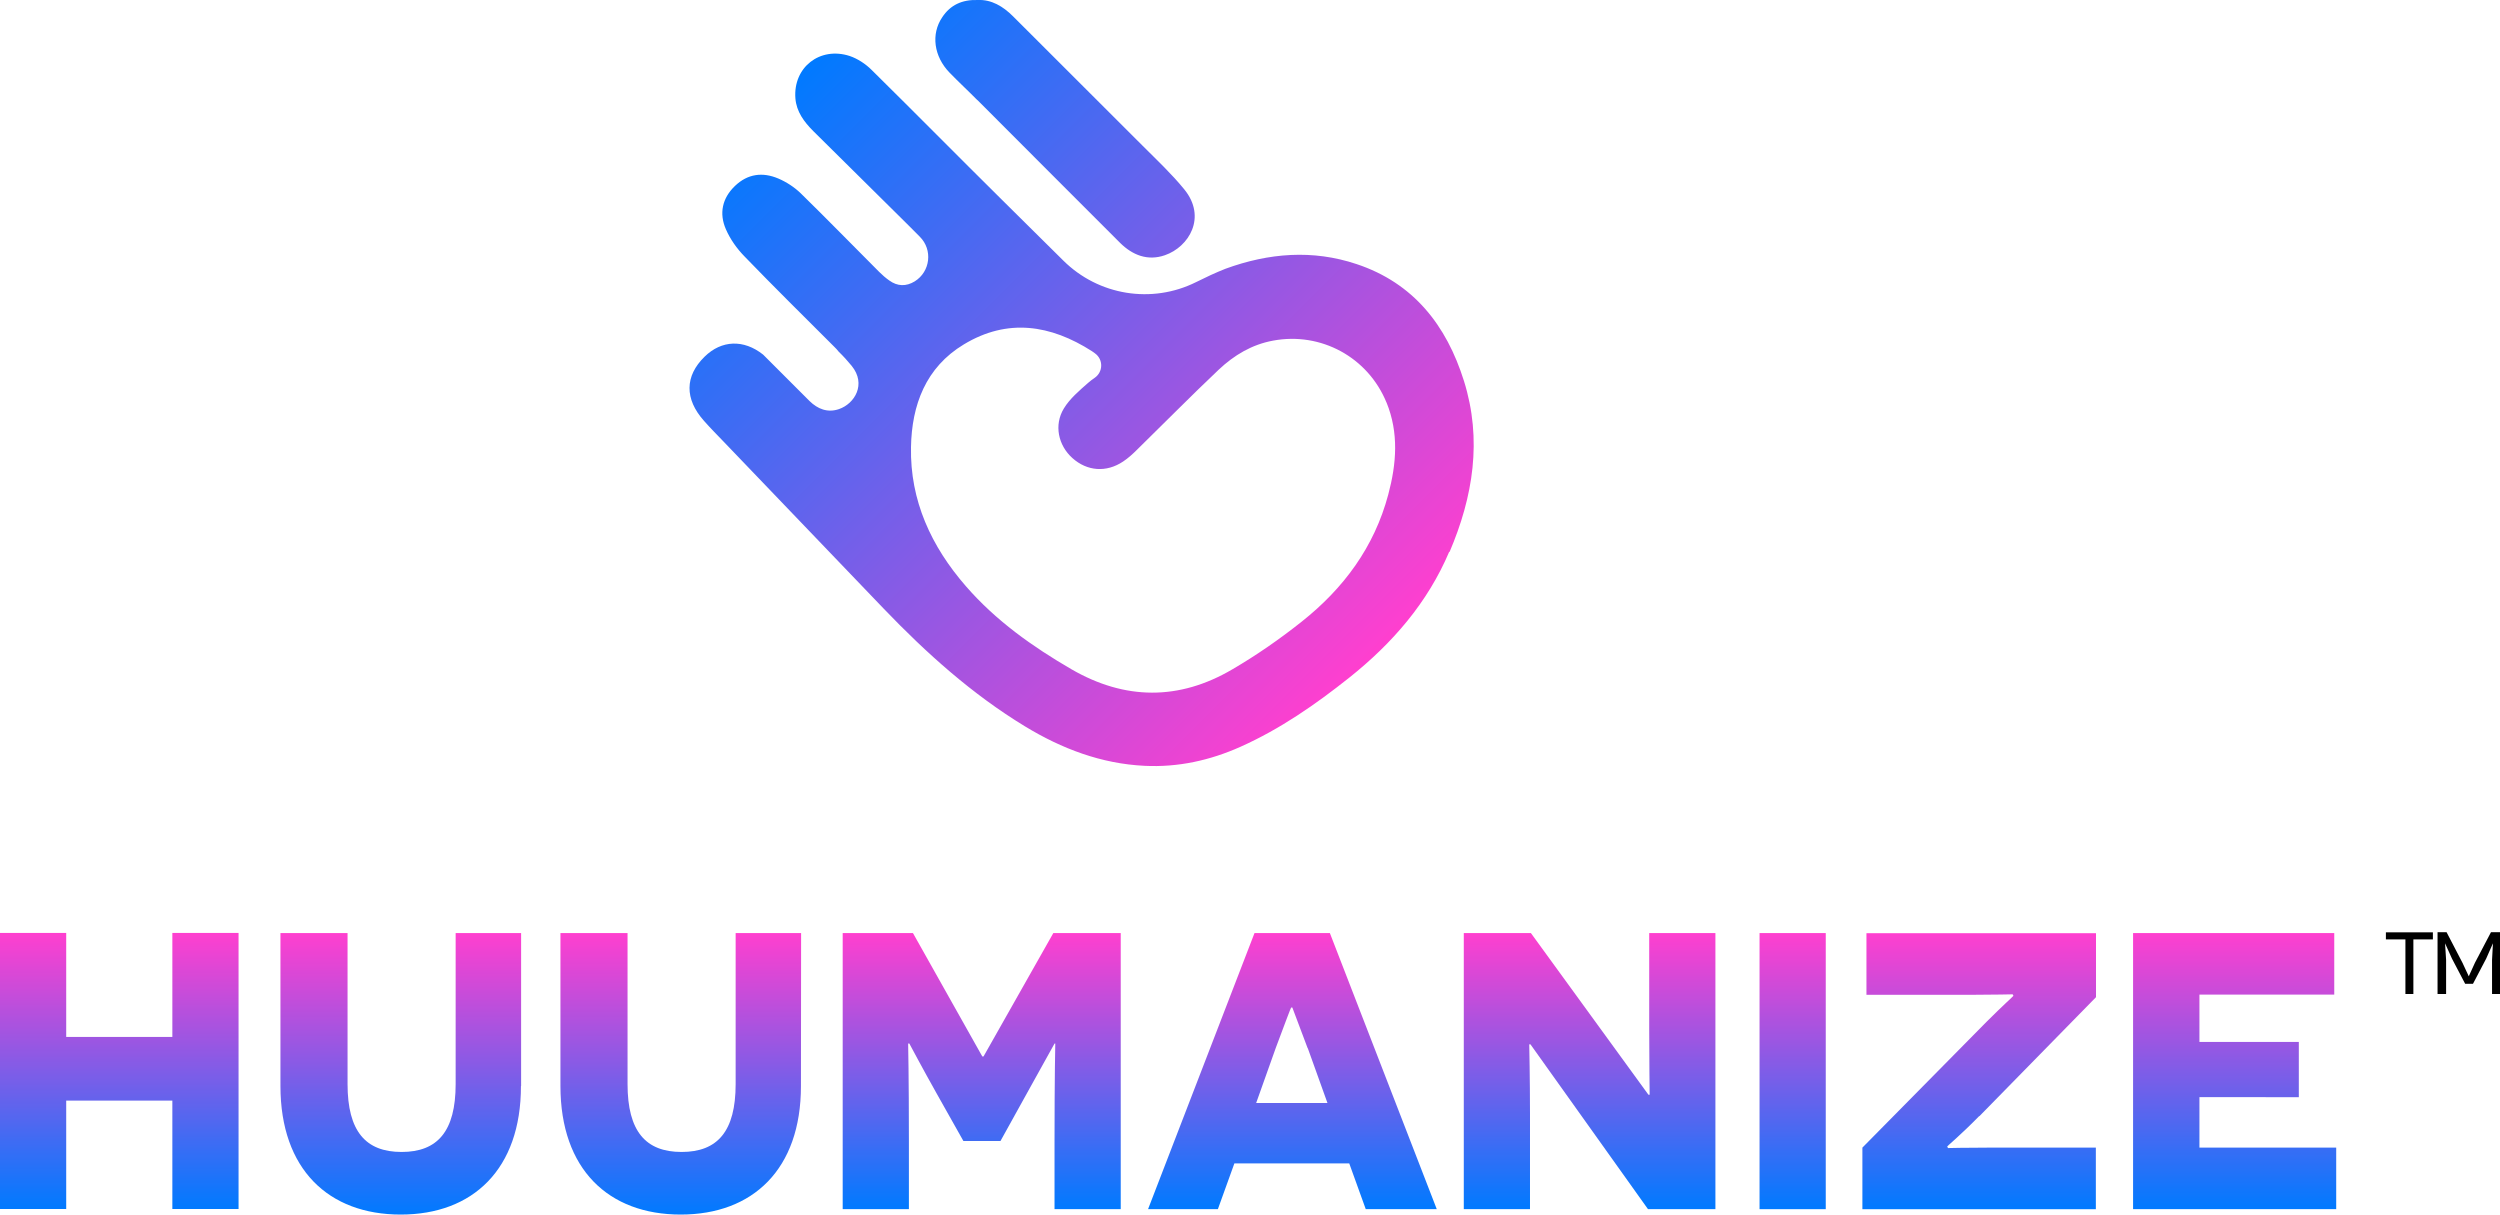
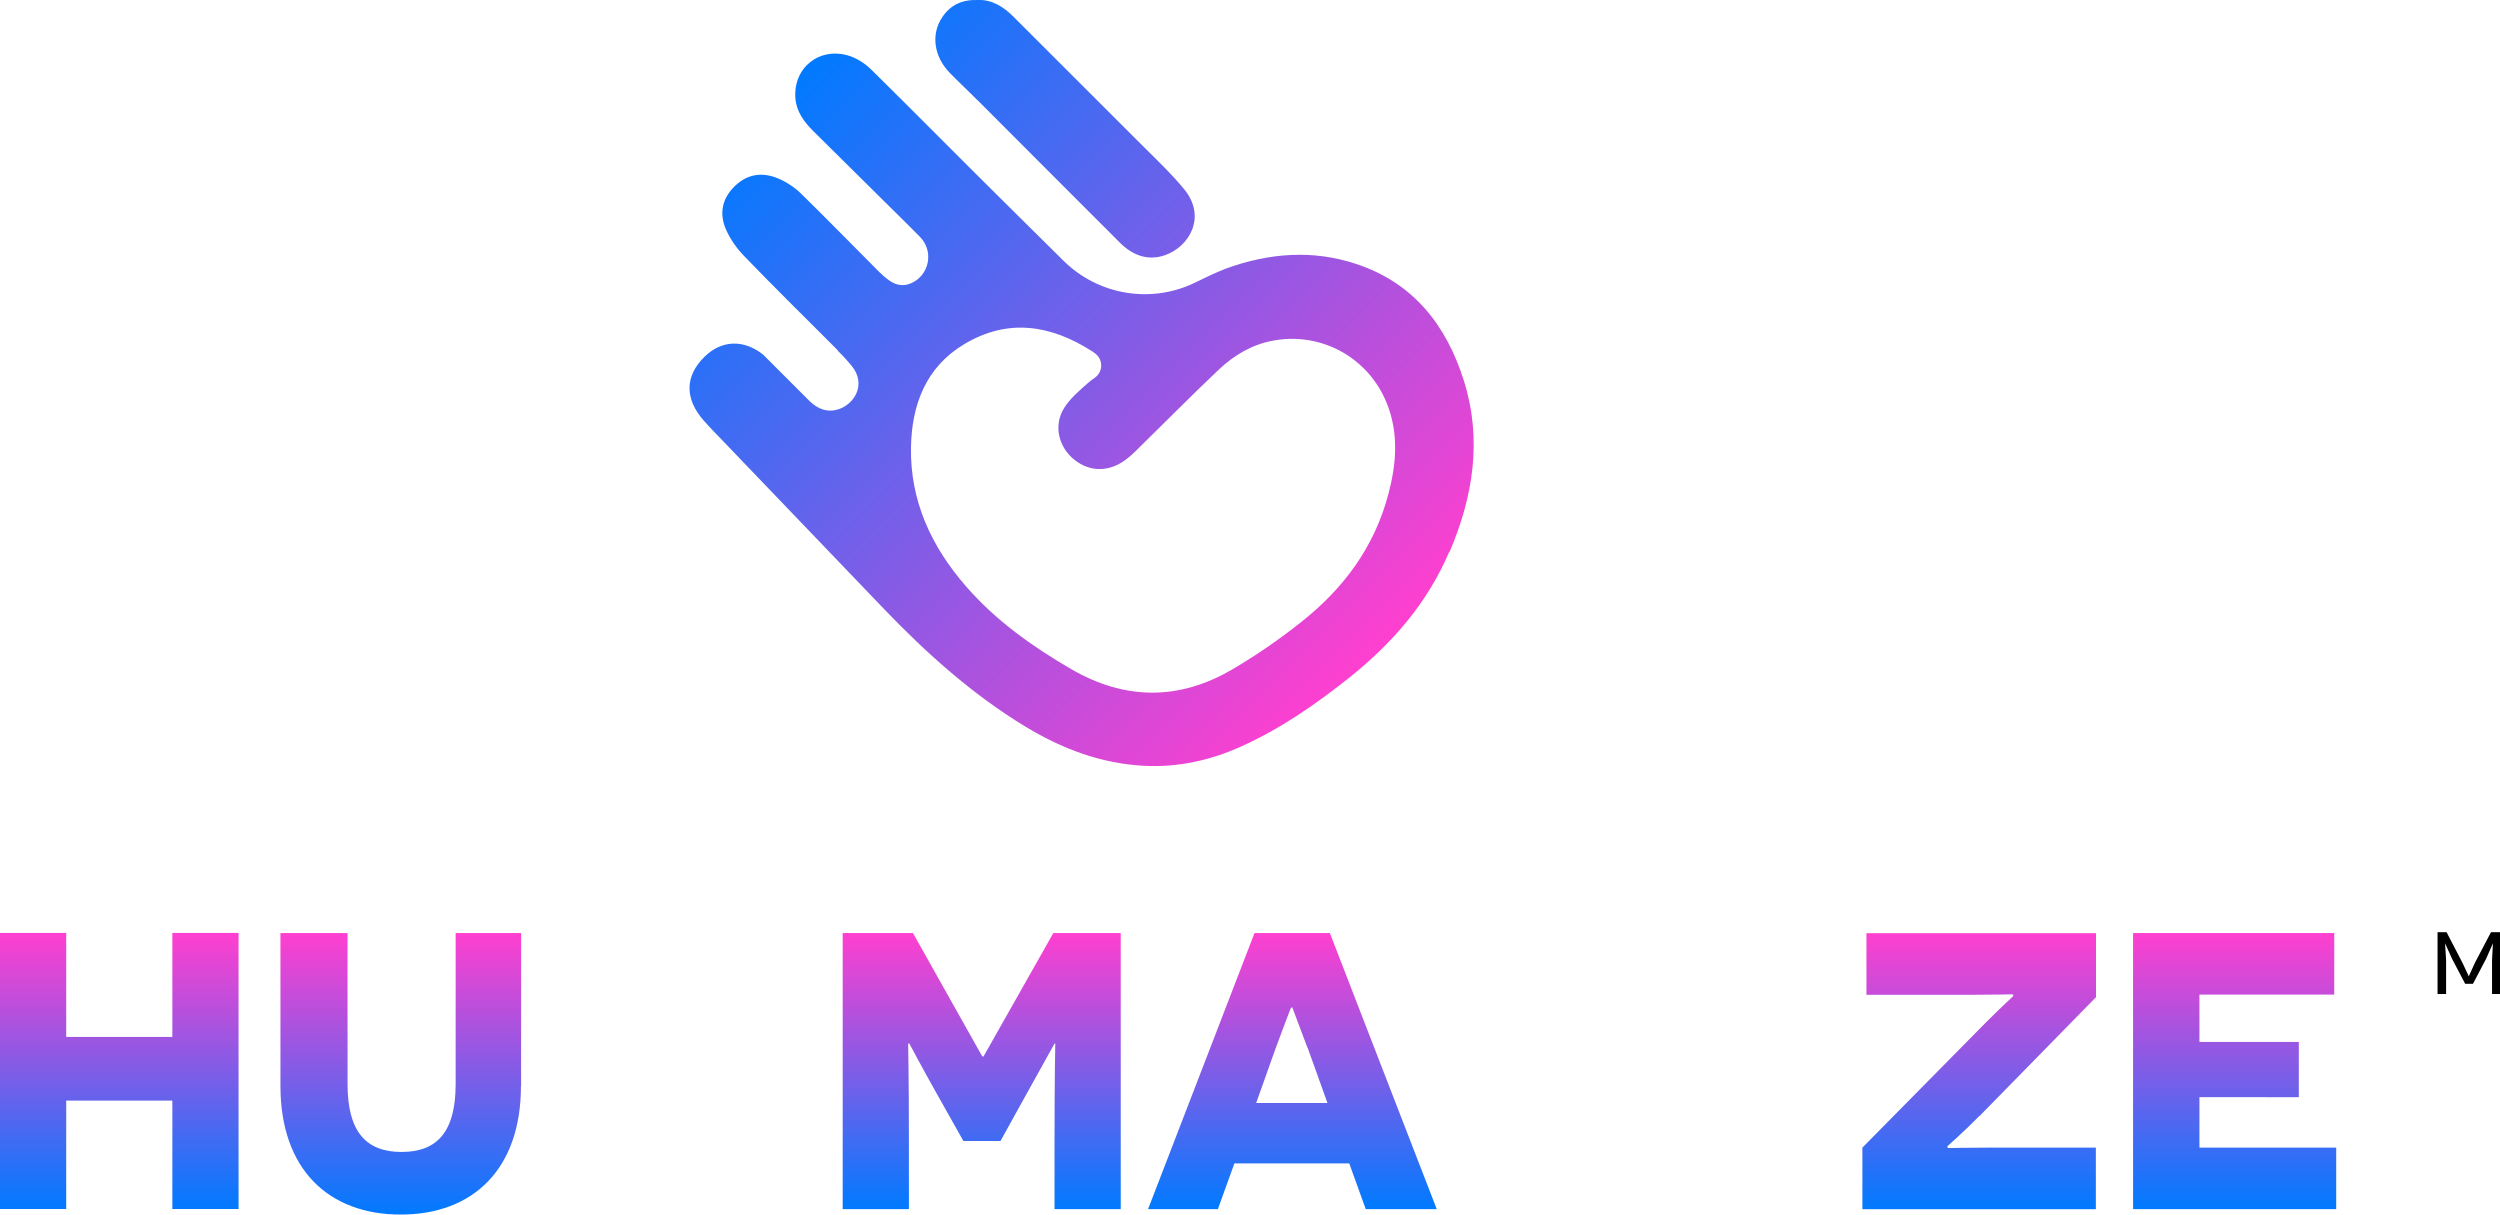
<svg xmlns="http://www.w3.org/2000/svg" version="1.1" id="Logo" x="0px" y="0px" viewBox="0 0 1665.2 809" style="enable-background:new 0 0 1665.2 809;" xml:space="preserve">
  <style type="text/css">
	.st0{fill:url(#SVGID_1_);}
	.st1{fill:url(#SVGID_2_);}
	.st2{fill:url(#SVGID_3_);}
	.st3{fill:url(#SVGID_4_);}
	.st4{fill:url(#SVGID_5_);}
	.st5{fill:url(#SVGID_6_);}
	.st6{fill:url(#SVGID_7_);}
	.st7{fill:url(#SVGID_8_);}
	.st8{fill:url(#SVGID_9_);}
	.st9{fill:url(#SVGID_10_);}
</style>
  <linearGradient id="SVGID_1_" gradientUnits="userSpaceOnUse" x1="908.021" y1="364.409" x2="522.107" y2="750.324" gradientTransform="matrix(1 0 0 -1 0 809.048)">
    <stop offset="0" style="stop-color:#FF3FCF" />
    <stop offset="1" style="stop-color:#007AFF" />
  </linearGradient>
  <path class="st0" d="M965.3,367.5c-14.4,34-37.9,61-66.5,83.8c-22.5,17.9-46.1,34.3-72.5,46.1c-20.3,9.1-41.7,13.8-63.9,12.7  c-28.9-1.4-55.2-11.4-79.7-26.3c-35.2-21.4-65.6-48.7-94-78.3c-35.4-36.9-70.8-73.8-106.2-110.8c-4.6-4.8-9.2-9.4-13.6-14.4  c-13-14.6-12.8-29.8,0.4-42.7c11.3-11.1,26-11.7,39-1.4c10.3,10.3,20.6,20.6,30.9,30.9c5.4,5.3,12,8,19.6,5.4  c10.5-3.6,18.4-16.6,8.5-28.8c-2.7-3.3-5.6-6.5-8.7-9.5c-0.8-1.1-1.8-2.1-2.8-3.1c-20-20-40.2-39.9-59.8-60.2  c-5.1-5.2-9.6-11.5-12.5-18.2c-4.6-10.5-2.5-20.7,6.1-28.9c8.5-8.1,18.4-9.3,28.8-4.9c5.4,2.3,10.8,5.8,15,9.9  c17.6,17.2,34.8,34.9,52.2,52.3c2.1,2.1,4.3,4,6.7,5.7c5.5,4,11.3,4.1,17,0.6c10.4-6.5,12.1-21,3.4-29.7c-4.1-4.1-8.1-8.2-12.2-12.2  c-19.6-19.4-39.2-38.8-58.8-58.2c-6.1-6.1-11.2-12.9-11.9-21.8c-1.6-20.6,16.3-34.7,36.2-28.2c5.3,1.8,10.6,5.3,14.6,9.3  c28.9,28.5,57.4,57.4,86.3,86c5.3,5.2,23.4,23.2,41.4,41c23.4,23.2,58.9,29,88.4,14.3c6.4-3.2,13-6.3,19.6-8.9  c28.8-10.5,58-12.9,87.3-3.1c37.9,12.6,59.9,40.8,71.5,77.8c12.3,39.2,6.1,77.2-9.6,114L965.3,367.5z M923.5,268.1  c-12.3-30.1-43.6-47.2-75.6-41.2c-14.1,2.6-25.9,9.7-36.1,19.3c-18.5,17.5-36.4,35.7-54.6,53.5c-2.8,2.8-5.8,5.5-9.1,7.7  c-11.2,7.5-24,6.5-33.8-2.3c-9.4-8.4-12.4-22-5.7-33c4-6.6,10.3-11.9,16.2-17.1c1.4-1.2,2.8-2.3,4.3-3.3c5.7-3.9,5.9-12.2,0.3-16.3  c-0.8-0.6-1.5-1.1-2.1-1.5c-27.5-17.6-56.2-22.1-85.3-4.5c-25.4,15.3-34.7,40.4-35.2,68.4c-0.7,35.6,13.5,66.2,36.6,92.7  c19.9,22.9,44.3,40.2,70.3,55.3c35.6,20.6,71.7,20.9,107.2,0c16.1-9.4,31.5-20.1,46.1-31.7c27.9-22.1,48.4-49.7,57.7-84.7  c5.5-20.6,7.1-41.1-1.2-61.4L923.5,268.1z M651,66.6c36.5,36.5,58.5,58.7,95.1,95.2c8.2,8.1,18.3,12.2,29.8,8.2  c16-5.5,28.1-25.3,12.9-43.9c-8.4-10.3-18.2-19.5-27.6-28.9c-33.6-33.6-52.7-52.7-86.4-86.3C668.1,4.2,660.4-0.4,651.2,0  c-10.4-0.3-18.2,3.3-23.6,11.5c-7.6,11.2-5.6,26.1,4.9,36.9c6,6.2,12.4,12.1,18.5,18.3L651,66.6z" />
  <g>
    <g>
      <linearGradient id="SVGID_2_" gradientUnits="userSpaceOnUse" x1="79.45" y1="187.624" x2="79.45" y2="3.724" gradientTransform="matrix(1 0 0 -1 0 809.048)">
        <stop offset="0" style="stop-color:#FF3FCF" />
        <stop offset="1" style="stop-color:#007AFF" />
      </linearGradient>
      <path class="st1" d="M114.8,733.1H44.1v72.2H0V621.4h44.1v69.3h70.7v-69.3h44.1v183.9h-44.1V733.1L114.8,733.1z" />
      <linearGradient id="SVGID_3_" gradientUnits="userSpaceOnUse" x1="266.95" y1="187.524" x2="266.95" y2="2.417469e-02" gradientTransform="matrix(1 0 0 -1 0 809.048)">
        <stop offset="0" style="stop-color:#FF3FCF" />
        <stop offset="1" style="stop-color:#007AFF" />
      </linearGradient>
      <path class="st2" d="M347,723.4c0,55.4-32,85.6-80.1,85.6s-80.1-30.2-80.1-85.6V621.5h44.7v100.6c0,31.5,12.1,45.2,36,45.2    s36-13.7,36-45.2V621.5h43.6v101.9H347z" />
      <linearGradient id="SVGID_4_" gradientUnits="userSpaceOnUse" x1="453.45" y1="187.524" x2="453.45" y2="2.417469e-02" gradientTransform="matrix(1 0 0 -1 0 809.048)">
        <stop offset="0" style="stop-color:#FF3FCF" />
        <stop offset="1" style="stop-color:#007AFF" />
      </linearGradient>
-       <path class="st3" d="M533.5,723.4c0,55.4-32,85.6-80.1,85.6s-80.1-30.2-80.1-85.6V621.5H418v100.6c0,31.5,12.1,45.2,36,45.2    s36-13.7,36-45.2V621.5h43.6L533.5,723.4L533.5,723.4z" />
      <linearGradient id="SVGID_5_" gradientUnits="userSpaceOnUse" x1="653.9" y1="187.524" x2="653.9" y2="3.624" gradientTransform="matrix(1 0 0 -1 0 809.048)">
        <stop offset="0" style="stop-color:#FF3FCF" />
        <stop offset="1" style="stop-color:#007AFF" />
      </linearGradient>
      <path class="st4" d="M702.4,760.5c0-43.6,0.5-65.1,0.5-65.4h-0.5c-0.3,0.3-9.2,16.8-18.1,32.6L666.4,760h-24.7l-17.9-31.8    c-9.2-16.3-17.9-32.8-18.1-33.1h-0.8c0,0.3,0.5,21.8,0.5,65.4v44.9h-44.1V621.5h46.8l46.2,82.2h0.8l46.5-82.2h44.9v183.9h-44.1    L702.4,760.5L702.4,760.5z" />
      <linearGradient id="SVGID_6_" gradientUnits="userSpaceOnUse" x1="860.85" y1="187.524" x2="860.85" y2="3.624" gradientTransform="matrix(1 0 0 -1 0 809.048)">
        <stop offset="0" style="stop-color:#FF3FCF" />
        <stop offset="1" style="stop-color:#007AFF" />
      </linearGradient>
      <path class="st5" d="M822.2,774.9l-11,30.5h-46.5l70.9-183.9h50.2L957,805.4h-47.3l-11-30.5h-76.4H822.2z M871,698.2    c-5.8-15.2-10-26.8-10.2-27.1H860c-0.3,0.3-4.5,11.6-10.2,26.8l-13.1,36.8h47.5l-13.1-36.5H871z" />
      <linearGradient id="SVGID_7_" gradientUnits="userSpaceOnUse" x1="1058.8" y1="187.524" x2="1058.8" y2="3.624" gradientTransform="matrix(1 0 0 -1 0 809.048)">
        <stop offset="0" style="stop-color:#FF3FCF" />
        <stop offset="1" style="stop-color:#007AFF" />
      </linearGradient>
-       <path class="st6" d="M1019.4,695.6h-0.8c0,0.3,0.5,22.9,0.5,46.8v63H975V621.5h44.7l78.3,107.7h0.8c0-0.3-0.3-23.9-0.3-43.9v-63.8    h44.1v183.9h-44.9L1019.4,695.6L1019.4,695.6z" />
      <linearGradient id="SVGID_8_" gradientUnits="userSpaceOnUse" x1="1194.05" y1="187.524" x2="1194.05" y2="3.624" gradientTransform="matrix(1 0 0 -1 0 809.048)">
        <stop offset="0" style="stop-color:#FF3FCF" />
        <stop offset="1" style="stop-color:#007AFF" />
      </linearGradient>
-       <path class="st7" d="M1172,621.5h44.1v183.9H1172V621.5z" />
      <linearGradient id="SVGID_9_" gradientUnits="userSpaceOnUse" x1="1318.3" y1="187.424" x2="1318.3" y2="3.624" gradientTransform="matrix(1 0 0 -1 0 809.048)">
        <stop offset="0" style="stop-color:#FF3FCF" />
        <stop offset="1" style="stop-color:#007AFF" />
      </linearGradient>
      <path class="st8" d="M1318.3,743.4c-11.8,12.1-21.3,20-21.3,20.2l0.5,1.1c0.3,0,11.6-0.3,27.6-0.3h70.9v41h-155.5v-41l82.7-83.8    c10.8-10.8,17.9-17.1,17.9-17.3l-0.5-1c-0.3,0-13.7,0.3-25.2,0.3h-72.2v-41h152.9v42.6l-77.7,79.3L1318.3,743.4z" />
      <linearGradient id="SVGID_10_" gradientUnits="userSpaceOnUse" x1="1488.45" y1="187.524" x2="1488.45" y2="3.624" gradientTransform="matrix(1 0 0 -1 0 809.048)">
        <stop offset="0" style="stop-color:#FF3FCF" />
        <stop offset="1" style="stop-color:#007AFF" />
      </linearGradient>
      <path class="st9" d="M1420.8,621.5h134v41H1465V694h66.2v36.8H1465v33.6h91.1v41h-135.3L1420.8,621.5L1420.8,621.5z" />
    </g>
    <g>
-       <path d="M1602.2,662.1v-36.4h-13V621h31.3v4.7h-13v36.4H1602.2z" />
      <path d="M1623.6,662.1v-41.2h6l10.6,20.4l4.2,9l4.1-9l10.7-20.4h6v41.2h-5.3v-22.7l0.6-11.1l-4.5,10.2l-8.8,16.8h-5.2l-8.8-16.8    l-4.6-10.2l0.7,11.1v22.7h-5.3H1623.6z" />
    </g>
  </g>
</svg>